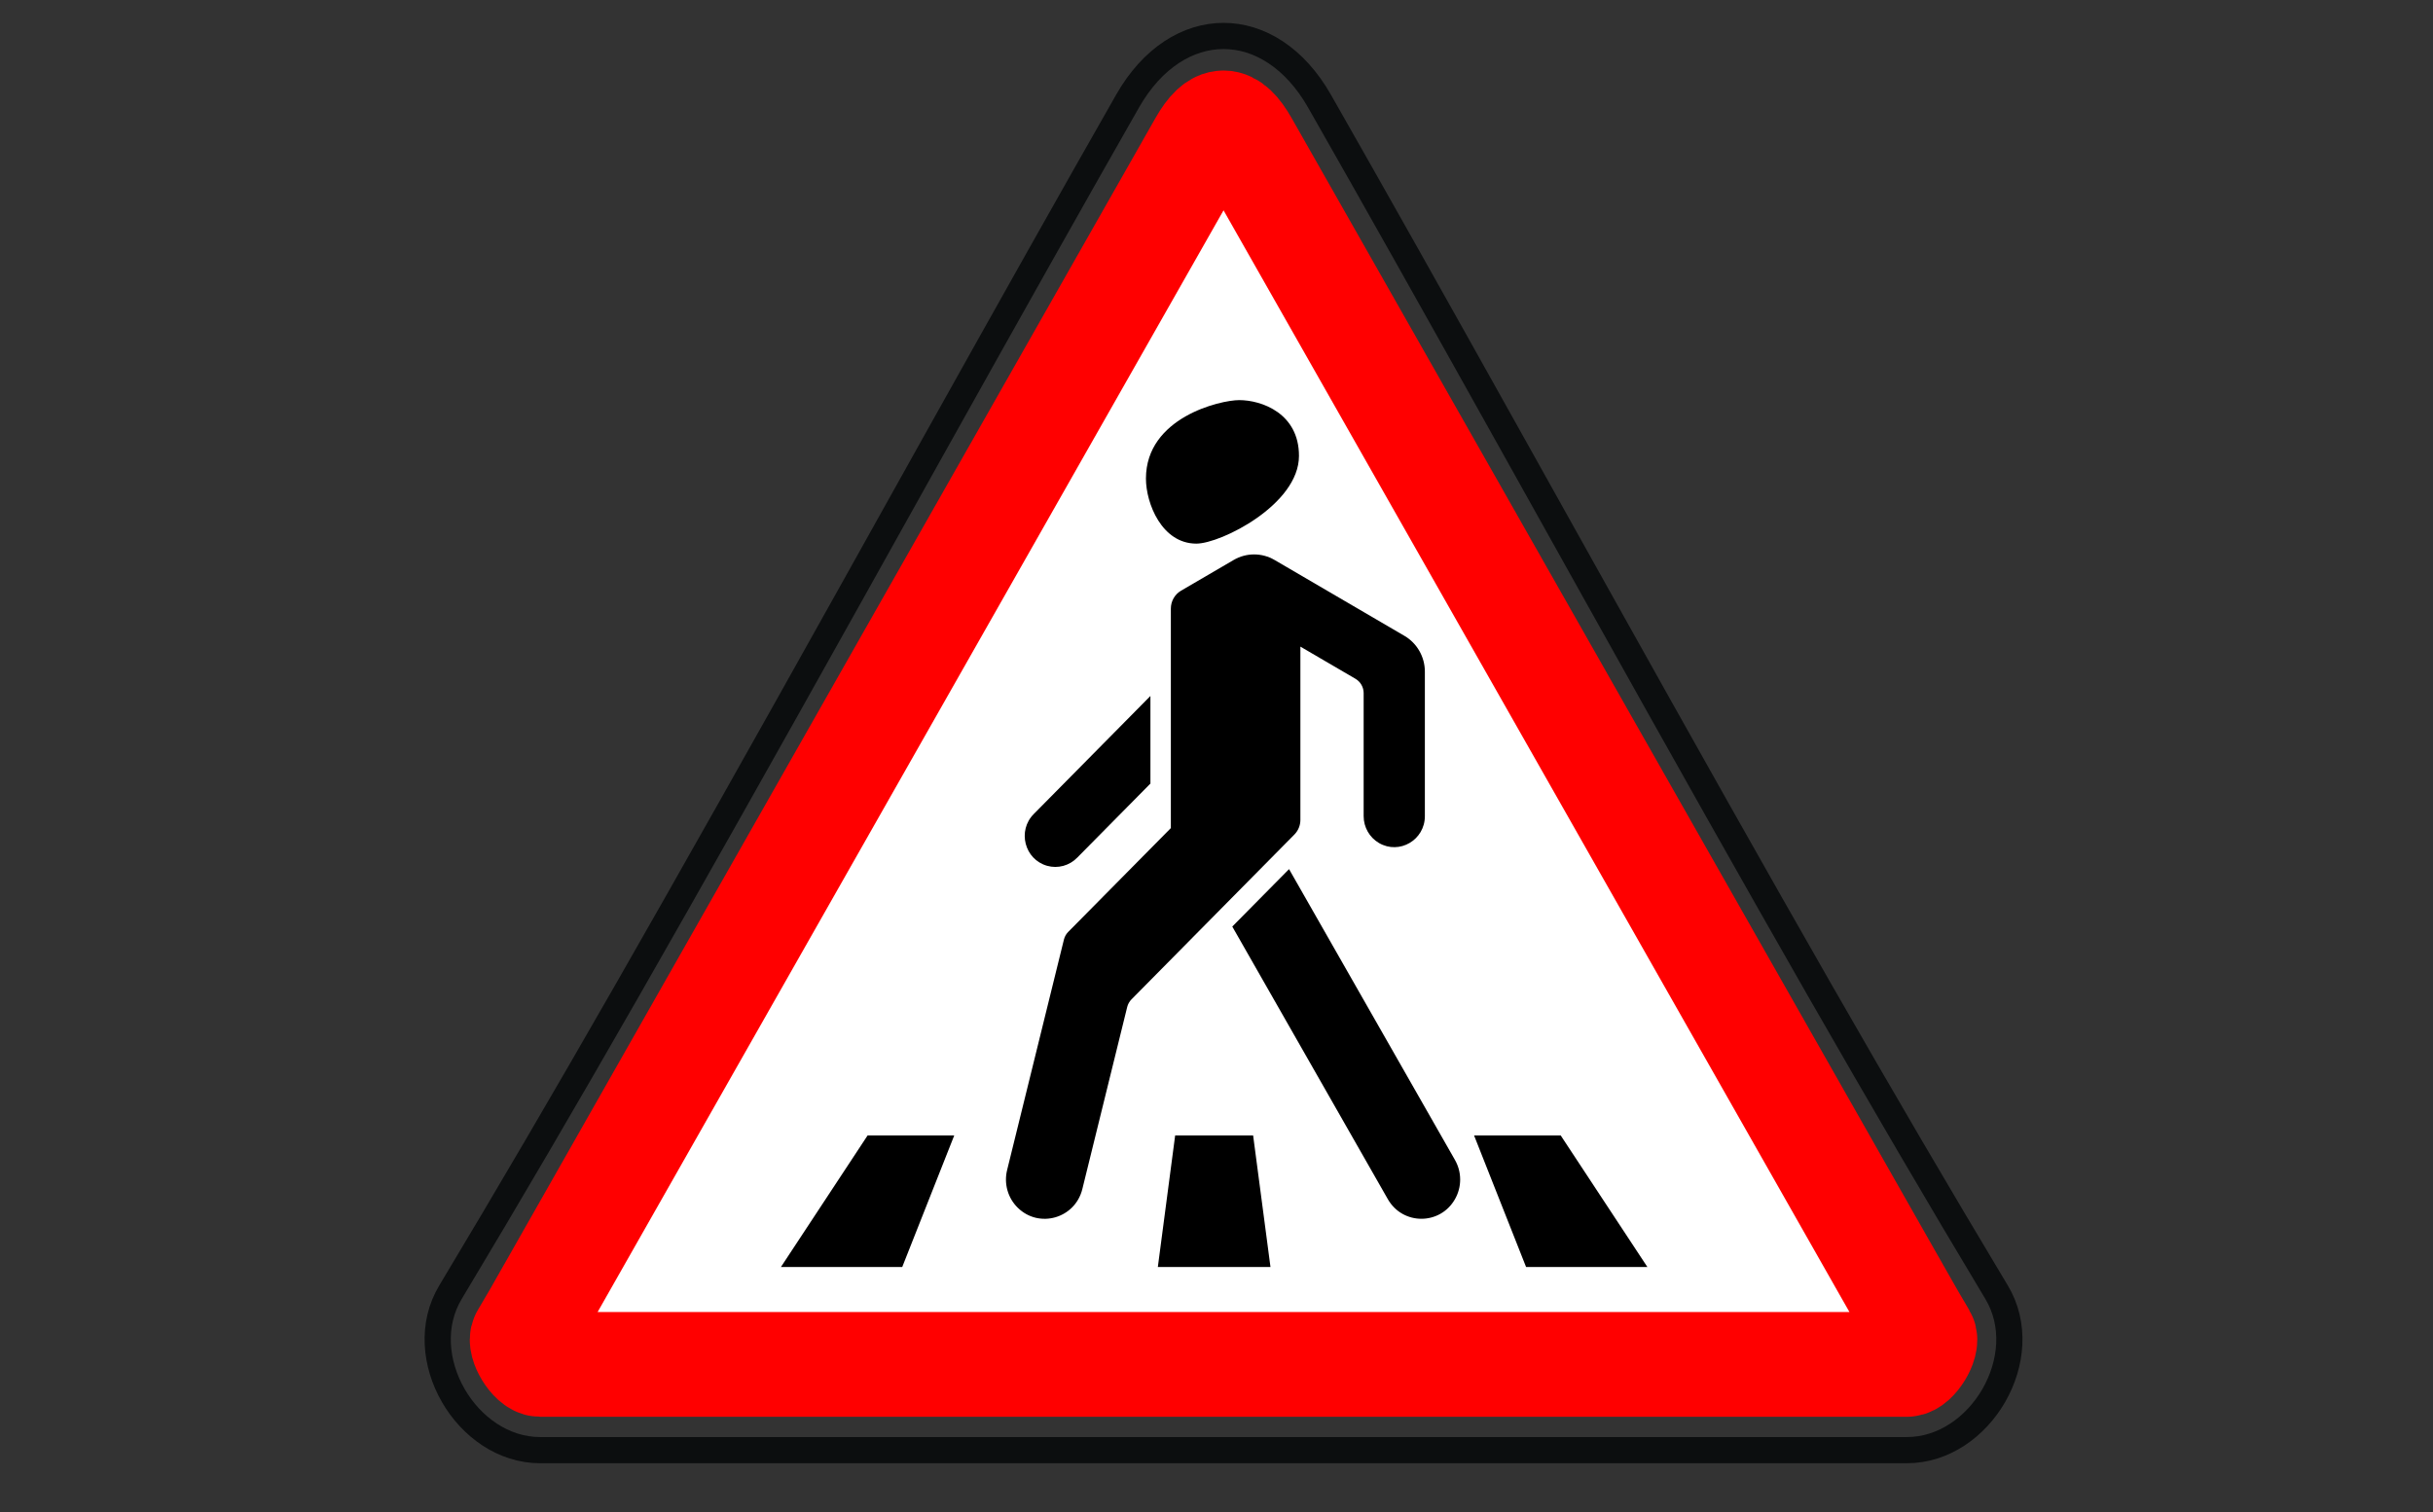
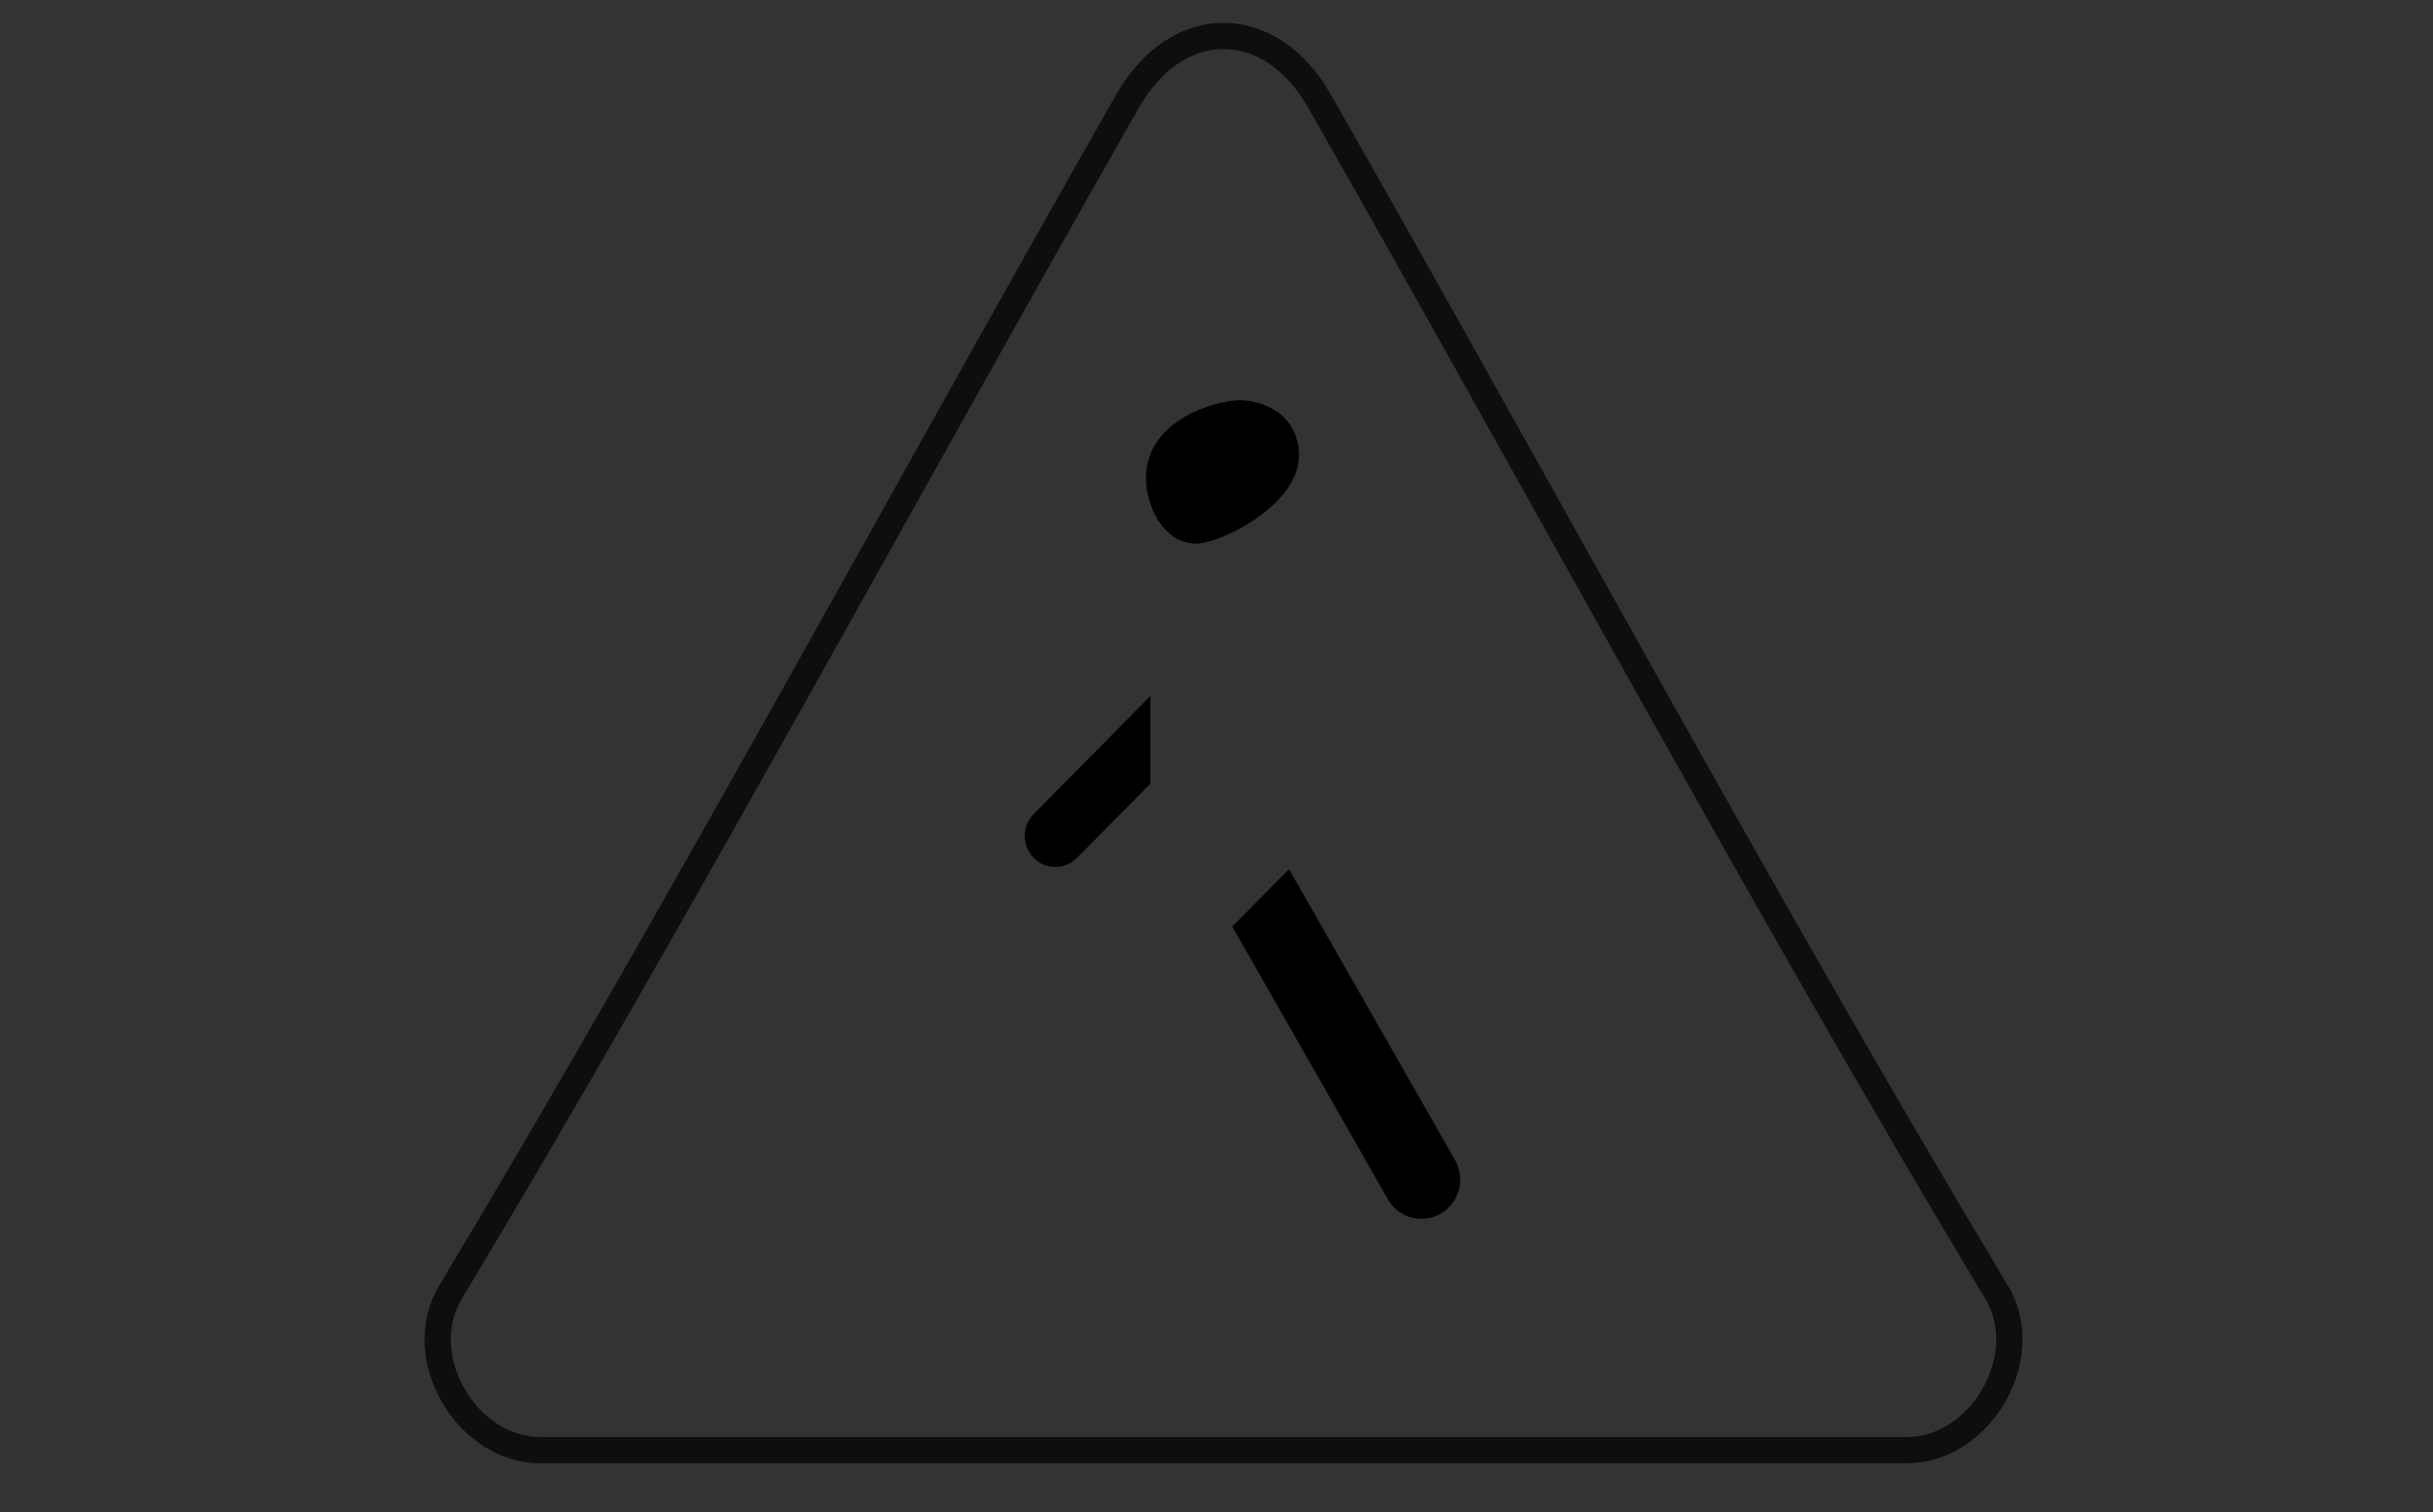
<svg xmlns="http://www.w3.org/2000/svg" viewBox="1953.559 2458.627 92.881 57.746" width="92.881" height="57.746">
  <rect x="1953.559" y="2458.627" width="92.881" height="57.746" fill="#333333" stroke="none" />
  <path fill="none" stroke="#0C0E0F" fill-opacity="1" stroke-width="1" stroke-opacity="1" color="rgb(51, 51, 51)" fill-rule="evenodd" font-size-adjust="none" id="tSvg1d241bfad7" title="Path 129" d="M 2003.929 2462.484 C 2006.092 2466.279 2008.21 2470.047 2011.355 2475.68 C 2012.406 2477.561 2013.456 2479.443 2014.507 2481.325 C 2021.268 2493.432 2025.318 2500.533 2029.781 2507.972 C 2031.256 2510.43 2029.169 2514 2026.355 2514 C 2008.963 2514 1991.572 2514 1974.181 2514 C 1971.367 2514 1969.28 2510.43 1970.755 2507.972 C 1975.216 2500.535 1979.256 2493.451 1986.027 2481.327 C 1987.05 2479.496 1988.072 2477.664 1989.094 2475.832 C 1992.291 2470.11 1994.422 2466.317 1996.607 2462.484C 1998.496 2459.172 2002.041 2459.172 2003.929 2462.484Z" />
-   <path fill="#FFF" stroke="red" fill-opacity="1" stroke-width="4" stroke-opacity="1" color="rgb(51, 51, 51)" fill-rule="evenodd" font-size-adjust="none" id="tSvg5834129436" title="Path 130" d="M 1974.894 2507.28 C 1974.893 2507.281 1974.893 2507.282 1974.892 2507.284 C 1974.769 2507.5 1974.646 2507.716 1974.524 2507.932 C 1974.52 2507.938 1974.517 2507.944 1974.513 2507.95 C 1974.19 2508.529 1973.859 2509.102 1973.52 2509.671 C 1973.374 2509.914 1973.851 2510.726 1974.182 2510.726 C 1991.573 2510.726 2008.963 2510.726 2026.354 2510.726 C 2026.685 2510.726 2027.162 2509.914 2027.016 2509.67 C 2026.727 2509.189 2026.505 2508.803 2026.021 2507.948 C 2026.017 2507.94 2026.013 2507.932 2026.008 2507.924 C 2025.832 2507.614 2025.746 2507.462 2025.641 2507.28 C 2017.47 2492.893 2009.298 2478.506 2001.127 2464.12 C 2000.519 2463.054 2000.018 2463.054 1999.411 2464.118C 1991.239 2478.505 1983.066 2492.892 1974.894 2507.28Z" />
-   <path fill="rgb(0, 0, 0)" stroke="none" fill-opacity="1" stroke-width="1" stroke-opacity="1" color="rgb(51, 51, 51)" font-size-adjust="none" id="tSvg14c76d079c8" title="Path 131" d="M 1986.679 2501.985 C 1985.576 2503.659 1984.474 2505.333 1983.371 2507.007 C 1984.915 2507.007 1986.458 2507.007 1988.002 2507.007 C 1988.663 2505.333 1989.325 2503.659 1989.987 2501.985C 1988.884 2501.985 1987.781 2501.985 1986.679 2501.985Z M 1998.421 2501.985 C 1998.201 2503.659 1997.981 2505.333 1997.76 2507.007 C 1999.193 2507.007 2000.627 2507.007 2002.06 2507.007 C 2001.84 2505.333 2001.619 2503.659 2001.398 2501.985C 2000.406 2501.985 1999.414 2501.985 1998.421 2501.985Z M 2009.833 2501.985 C 2010.495 2503.659 2011.156 2505.333 2011.818 2507.007 C 2013.361 2507.007 2014.905 2507.007 2016.449 2507.007 C 2015.346 2505.333 2014.243 2503.659 2013.141 2501.985C 2012.038 2501.985 2010.936 2501.985 2009.833 2501.985Z M 1994.878 2504.03 C 1994.602 2505.149 1993.233 2505.546 1992.414 2504.745 C 1992.033 2504.373 1991.878 2503.825 1992.006 2503.305 C 1992.728 2500.373 1993.451 2497.44 1994.174 2494.507 C 1994.201 2494.396 1994.257 2494.294 1994.337 2494.213 C 1995.644 2492.891 1996.95 2491.569 1998.257 2490.247 C 1998.257 2487.454 1998.257 2484.66 1998.257 2481.867 C 1998.257 2481.585 1998.404 2481.324 1998.645 2481.183 C 1999.316 2480.791 1999.986 2480.4 2000.657 2480.008 C 2001.139 2479.727 2001.732 2479.727 2002.214 2480.008 C 2003.868 2480.975 2005.522 2481.941 2007.175 2482.907 C 2007.657 2483.189 2007.954 2483.71 2007.954 2484.273 C 2007.954 2486.112 2007.954 2487.952 2007.954 2489.792 C 2007.954 2490.702 2006.98 2491.271 2006.201 2490.816 C 2005.84 2490.605 2005.617 2490.214 2005.617 2489.792 C 2005.617 2488.225 2005.617 2486.659 2005.617 2485.093 C 2005.617 2484.868 2005.498 2484.66 2005.306 2484.547 C 2004.605 2484.137 2003.903 2483.728 2003.202 2483.318 C 2003.202 2485.523 2003.202 2487.728 2003.202 2489.934 C 2003.202 2490.143 2003.12 2490.343 2002.975 2490.491 C 2000.901 2492.59 1998.828 2494.688 1996.754 2496.787 C 1996.674 2496.868 1996.618 2496.969 1996.59 2497.08C 1996.019 2499.397 1995.449 2501.714 1994.878 2504.03Z" />
  <path fill="rgb(0, 0, 0)" stroke="none" fill-opacity="1" stroke-width="1" stroke-opacity="1" color="rgb(51, 51, 51)" font-size-adjust="none" id="tSvg4ce457ee60" title="Path 132" d="M 2002.769 2491.814 C 2002.047 2492.545 2001.324 2493.276 2000.602 2494.007 C 2002.582 2497.477 2004.561 2500.947 2006.54 2504.416 C 2007.109 2505.415 2008.534 2505.415 2009.103 2504.417 C 2009.368 2503.953 2009.368 2503.382 2009.103 2502.919C 2006.992 2499.217 2004.88 2495.516 2002.769 2491.814Z M 1997.477 2488.547 C 1997.477 2487.432 1997.477 2486.317 1997.477 2485.202 C 1995.994 2486.703 1994.511 2488.204 1993.028 2489.705 C 1992.387 2490.343 1992.669 2491.445 1993.536 2491.688 C 1993.945 2491.802 1994.383 2491.683 1994.681 2491.377C 1995.613 2490.434 1996.545 2489.491 1997.477 2488.547Z M 2000.866 2473.905 C 2001.723 2473.905 2003.148 2474.41 2003.148 2476.034 C 2003.148 2477.895 2000.165 2479.385 1999.23 2479.385 C 1997.913 2479.385 1997.306 2477.847 1997.306 2476.901C 1997.306 2474.568 2000.141 2473.906 2000.866 2473.905Z" />
  <defs />
</svg>